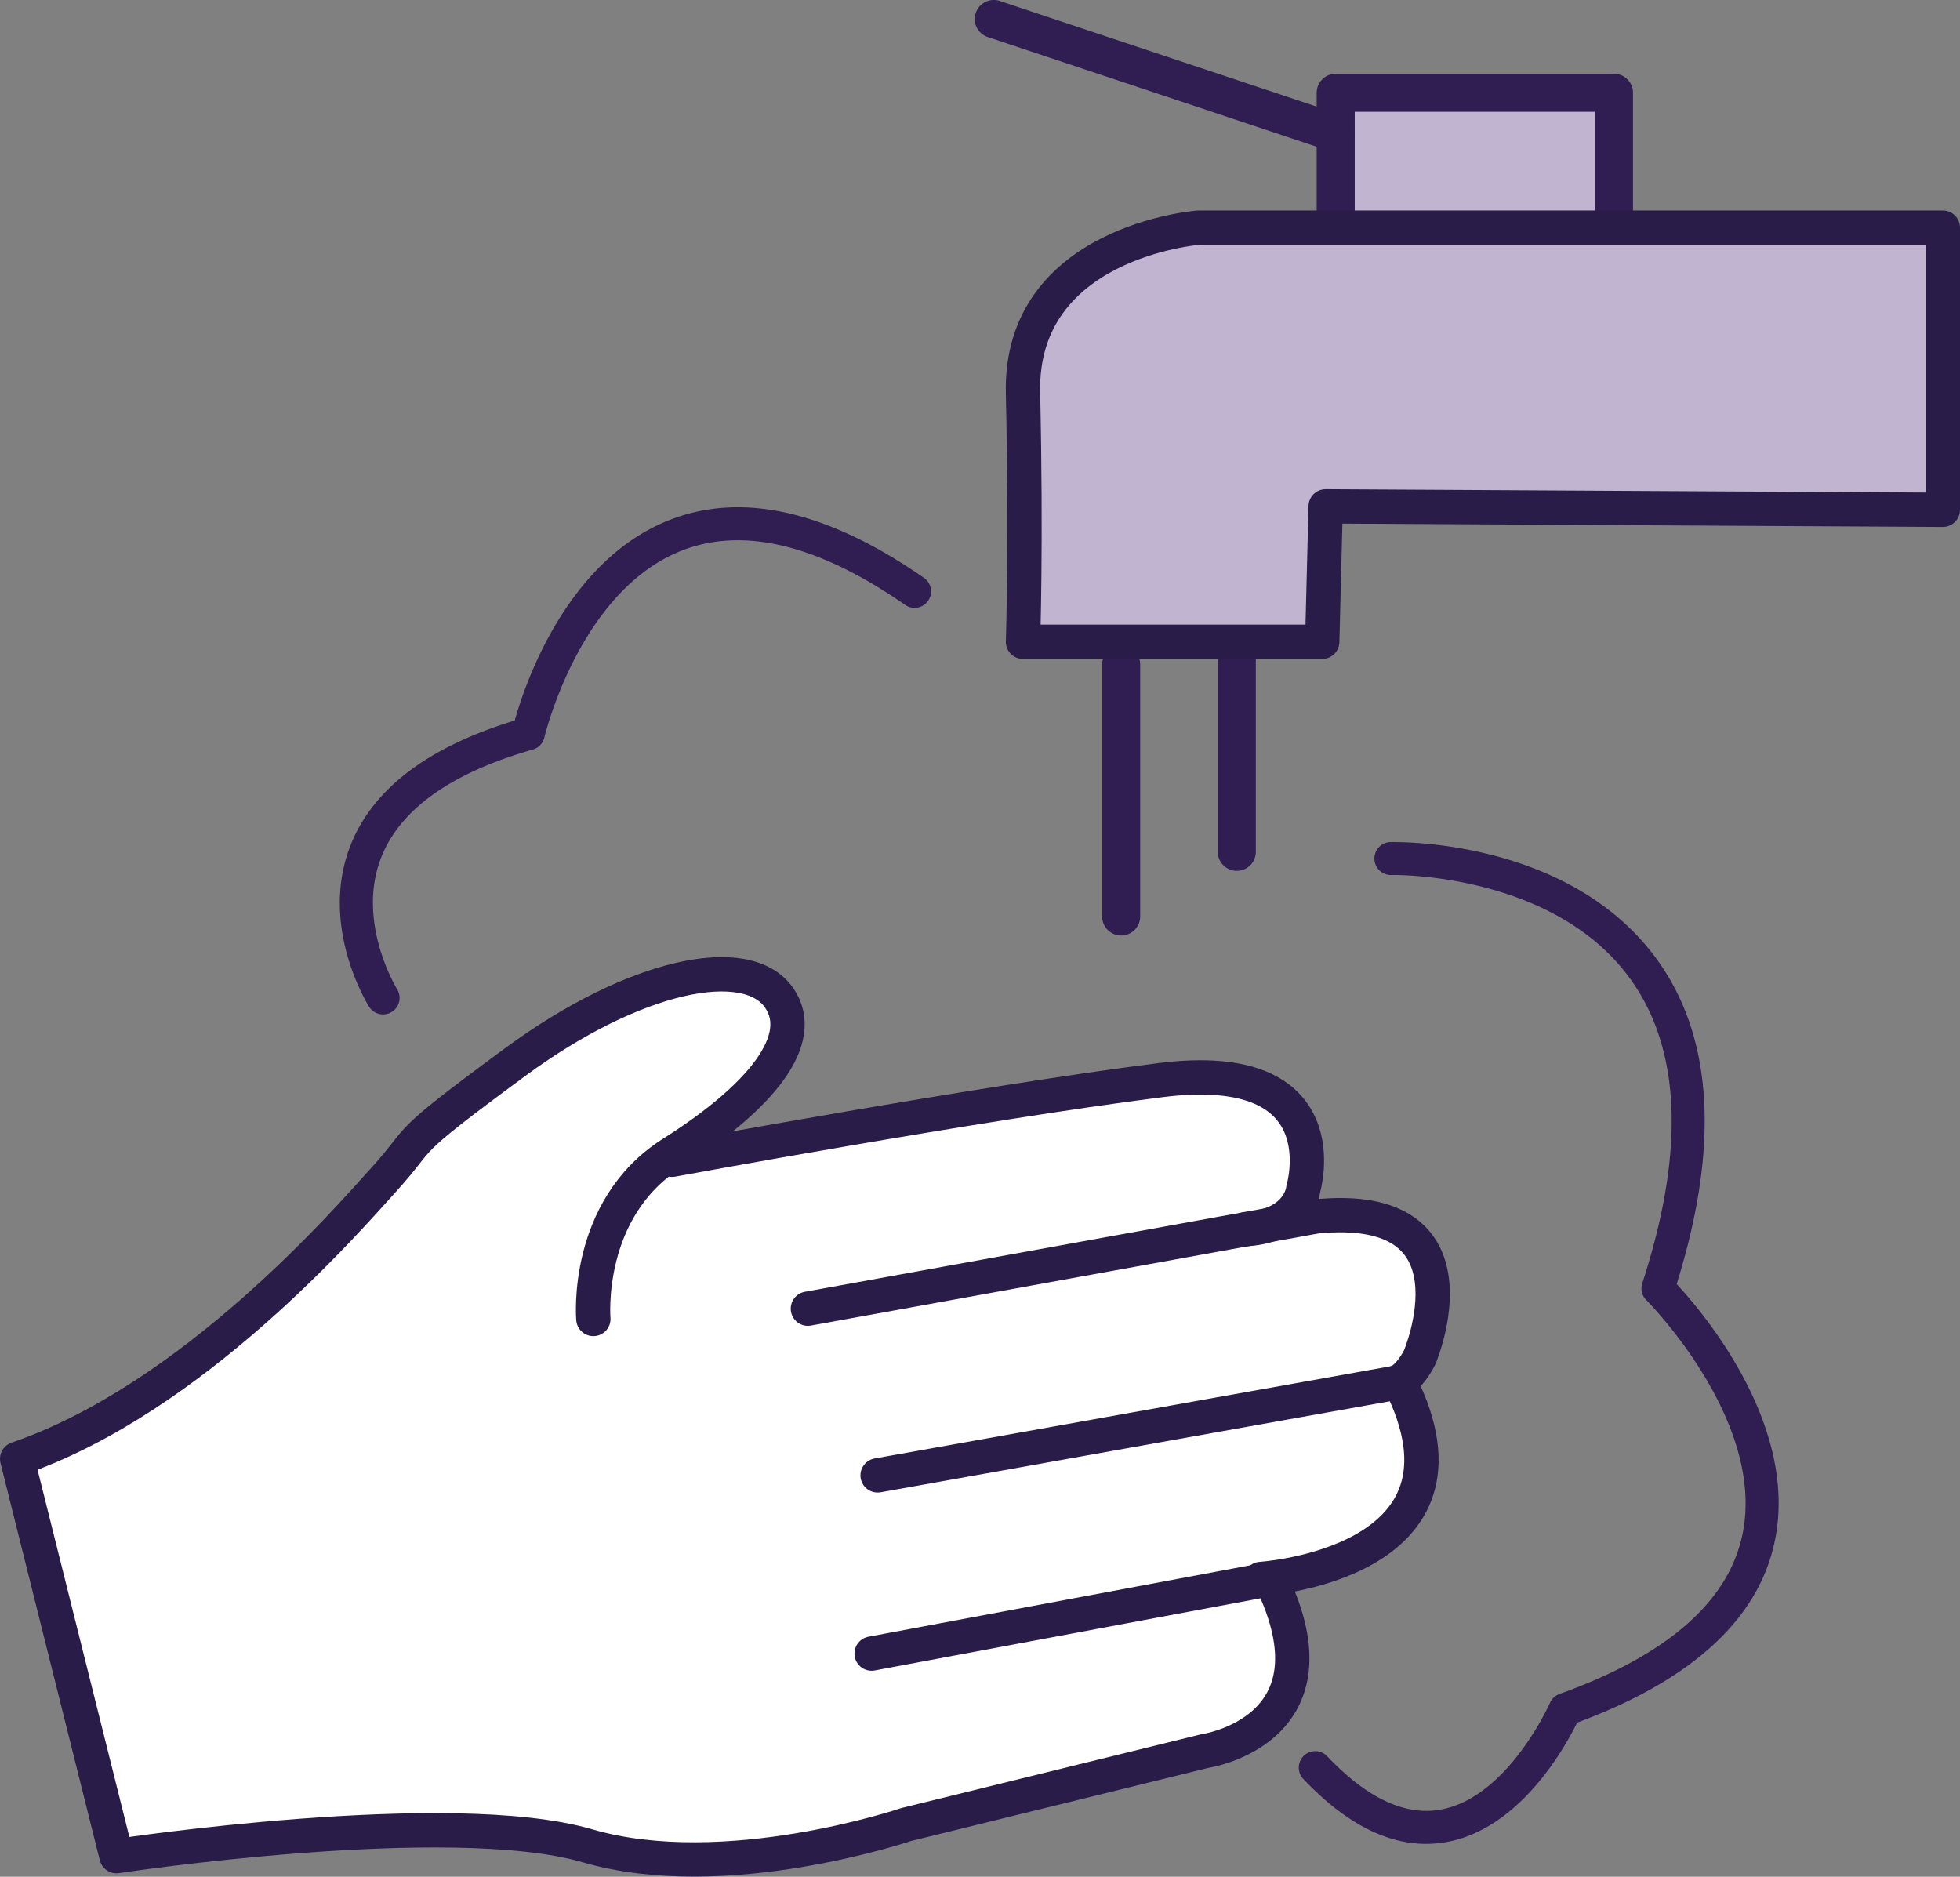
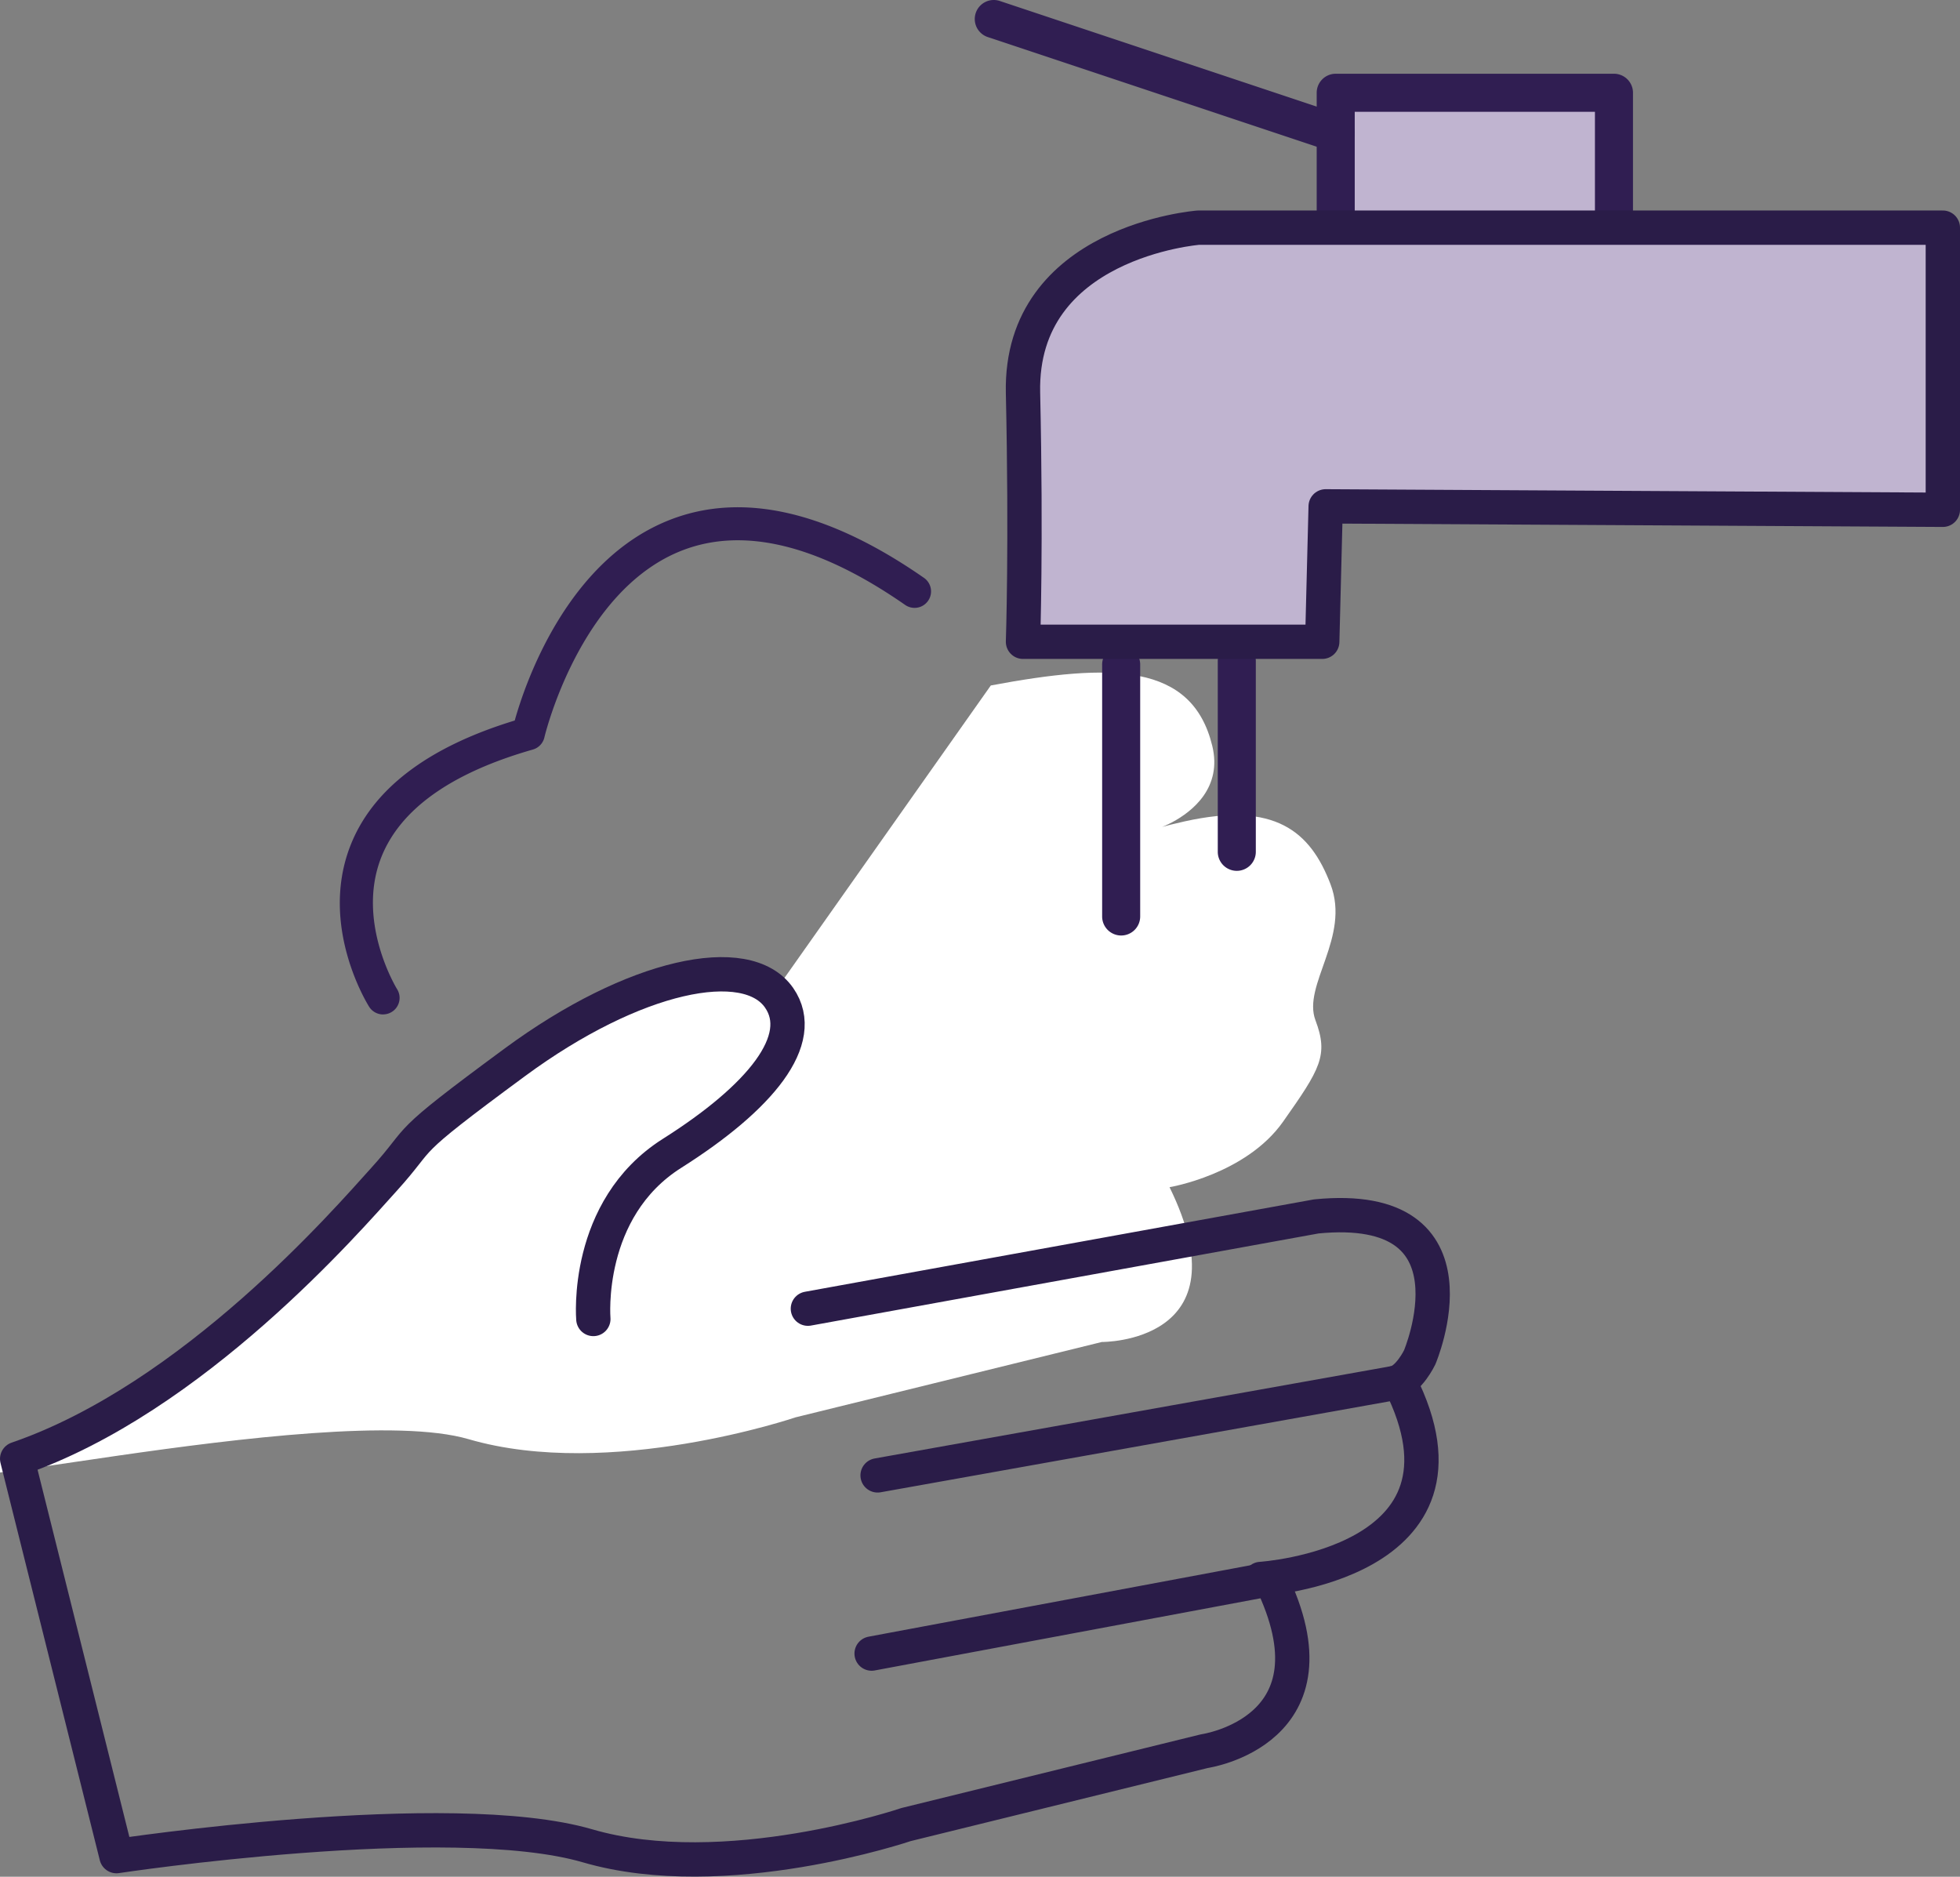
<svg xmlns="http://www.w3.org/2000/svg" width="171.305" height="164.021" viewBox="0 0 171.305 164.021">
  <rect x="0" y="0" width="171.305" height="164.021" fill="#808080" stroke="none" />
  <g id="Group_101" data-name="Group 101" transform="translate(-635.195 -9200.654)">
-     <path id="Path_290" data-name="Path 290" d="M258.386,352.561c7.907-5,12.186-10.209,9.6-13.944-2.9-4.2-13.023-2.091-23.7,5.771s-7.93,6.294-11.767,10.528c-3.245,3.581-14.883,18.266-30.72,23.71l8.908,35.633s27.733-5.1,40.088-1.493,28.571-1.908,28.571-1.908l26.77-6.586s12.613.114,5.92-13.529c0,0,6.671-1.109,9.923-5.725s3.989-5.8,2.829-8.867,3.08-7.258,1.32-11.877-4.839-7.259-12.757-5.5,4.179.66,2.419-6.6-8.8-7.258-19.356-5.279Z" transform="translate(434.266 8949.299)" fill="#fff" />
+     <path id="Path_290" data-name="Path 290" d="M258.386,352.561c7.907-5,12.186-10.209,9.6-13.944-2.9-4.2-13.023-2.091-23.7,5.771s-7.93,6.294-11.767,10.528c-3.245,3.581-14.883,18.266-30.72,23.71s27.733-5.1,40.088-1.493,28.571-1.908,28.571-1.908l26.77-6.586s12.613.114,5.92-13.529c0,0,6.671-1.109,9.923-5.725s3.989-5.8,2.829-8.867,3.08-7.258,1.32-11.877-4.839-7.259-12.757-5.5,4.179.66,2.419-6.6-8.8-7.258-19.356-5.279Z" transform="translate(434.266 8949.299)" fill="#fff" />
    <g id="Group_82" data-name="Group 82" transform="translate(724.602 9208.455)">
      <path id="Path_288" data-name="Path 288" d="M434.286,225.78H369.22s-15.621,1.2-15.328,14.433,0,21.757,0,21.757h26.153l.3-11.835,53.941.3Z" transform="translate(-353.888 -212.85)" fill="#c0b4d0" />
      <rect id="Rectangle_359" data-name="Rectangle 359" width="24.957" height="12.678" transform="translate(27.66 0)" fill="#c0b4d0" />
    </g>
    <g id="Group_16" data-name="Group 16" transform="translate(638.813 9200.653)">
      <path id="Path_140" data-name="Path 140" d="M204.315,389.425" transform="translate(-204.315 -274.439)" fill="#464646" stroke="#161615" stroke-miterlimit="10" stroke-width="5" />
      <path id="Path_141" data-name="Path 141" d="M216.059,385.285" transform="translate(-209.293 -272.684)" fill="#464646" stroke="#161615" stroke-linecap="round" stroke-linejoin="round" stroke-width="5" />
      <path id="Path_142" data-name="Path 142" d="M253.367,311.114a1.436,1.436,0,0,1-1.217-.671c-.179-.283-4.34-7.01-1.676-13.983,1.906-4.99,6.747-8.7,14.4-11.033.876-3.131,4.528-14.047,13.616-17.559,6.325-2.445,13.778-.732,22.152,5.091a1.44,1.44,0,0,1-1.645,2.365c-7.536-5.24-14.082-6.846-19.458-4.773-9,3.469-12.043,16.223-12.073,16.351a1.442,1.442,0,0,1-1.008,1.061c-7.176,2.05-11.644,5.248-13.281,9.5-2.159,5.615,1.379,11.385,1.415,11.442a1.442,1.442,0,0,1-1.221,2.205Z" transform="translate(-223.504 -222.455)" fill="#301e52" />
-       <path id="Path_143" data-name="Path 143" d="M406.194,405.133c-3.557,0-7.158-1.9-10.73-5.677a1.44,1.44,0,1,1,2.092-1.98c3.446,3.64,6.769,5.21,9.871,4.669,5.9-1.032,9.555-9.247,9.591-9.33a1.442,1.442,0,0,1,.834-.781c9.3-3.337,14.669-7.973,15.959-13.781,2.221-9.994-8.259-20.538-8.365-20.643a1.442,1.442,0,0,1-.355-1.469c3.853-11.846,3.368-20.973-1.442-27.128-6.856-8.771-20.283-8.563-20.417-8.556a1.446,1.446,0,0,1-1.547-1.32,1.431,1.431,0,0,1,1.3-1.55c.141-.009,14.852-.486,22.812,9.492,5.435,6.813,6.208,16.609,2.3,29.129,2.414,2.607,10.777,12.528,8.533,22.659-1.487,6.715-7.284,11.986-17.235,15.671-1.039,2.121-5,9.305-11.457,10.442A10.049,10.049,0,0,1,406.194,405.133Z" transform="translate(-285.173 -243.985)" fill="#301e52" />
      <path id="Path_145" data-name="Path 145" d="M366.9,313.137a1.663,1.663,0,0,1-1.663-1.663V289.5a1.663,1.663,0,1,1,3.325,0v21.975A1.663,1.663,0,0,1,366.9,313.137Z" transform="translate(-272.527 -231.377)" fill="#301e52" />
      <path id="Path_146" data-name="Path 146" d="M384.442,307.209a1.663,1.663,0,0,1-1.663-1.663v-16.7a1.663,1.663,0,0,1,3.325,0v16.7A1.663,1.663,0,0,1,384.442,307.209Z" transform="translate(-279.963 -231.1)" fill="#301e52" />
      <path id="Path_147" data-name="Path 147" d="M423.767,215.191a1.662,1.662,0,0,1-1.663-1.662V204.35H401.111v9.179a1.663,1.663,0,0,1-3.325,0V202.688a1.663,1.663,0,0,1,1.663-1.663h24.318a1.663,1.663,0,0,1,1.663,1.663v10.841A1.662,1.662,0,0,1,423.767,215.191Z" transform="translate(-286.324 -194.579)" fill="#301e52" />
      <path id="Path_148" data-name="Path 148" d="M377.46,203.124a1.665,1.665,0,0,1-.526-.086l-29.885-9.962a1.662,1.662,0,0,1,1.051-3.154l29.886,9.962a1.663,1.663,0,0,1-.526,3.241Z" transform="translate(-264.335 -189.836)" fill="#301e52" />
    </g>
    <path id="Path_289" data-name="Path 289" d="M434.286,225.78H369.22s-15.621,1.2-15.328,14.433,0,21.758,0,21.758h26.153l.3-11.835,53.941.3Z" transform="translate(370.714 8994.771)" fill="none" stroke="#2a1c48" stroke-linecap="round" stroke-linejoin="round" stroke-width="3" />
    <g id="Group_83" data-name="Group 83" transform="translate(636.695 9285.801)">
      <path id="Path_291" data-name="Path 291" d="M330.2,407.267l45.633-8.155c8.064,15.944-12.148,17.208-12.148,17.208" transform="translate(-254.997 -363.472)" fill="none" stroke="#2a1c48" stroke-linecap="round" stroke-linejoin="round" stroke-width="3" />
      <path id="Path_292" data-name="Path 292" d="M319.5,381.659l44.438-8.064c14.893-1.466,9.034,12.316,9.034,12.316s-.965,2.021-2.213,2.245" transform="translate(-250.39 -352.433)" fill="none" stroke="#2a1c48" stroke-linecap="round" stroke-linejoin="round" stroke-width="3" />
-       <path id="Path_293" data-name="Path 293" d="M298.647,359.536s26.757-4.948,42.7-6.964,12.462,9.53,12.462,9.53-.247,3.178-5.013,3.5" transform="translate(-241.406 -343.323)" fill="none" stroke="#2a1c48" stroke-linecap="round" stroke-linejoin="round" stroke-width="3" />
      <path id="Path_294" data-name="Path 294" d="M249.957,366.628s-.823-9.609,6.882-14.479,11.873-9.946,9.358-13.585c-2.825-4.087-12.688-2.037-23.088,5.622s-7.726,6.132-11.464,10.258c-3.162,3.489-16.617,19.107-32.047,24.411l8.679,34.717s29.136-4.41,41.174-.9,27.837-1.859,27.837-1.859l26.081-6.416s12.289-1.755,5.768-15.047l-34.859,6.52" transform="translate(-199.598 -336.502)" fill="none" stroke="#2a1c48" stroke-linecap="round" stroke-linejoin="round" stroke-width="3" />
    </g>
  </g>
</svg>